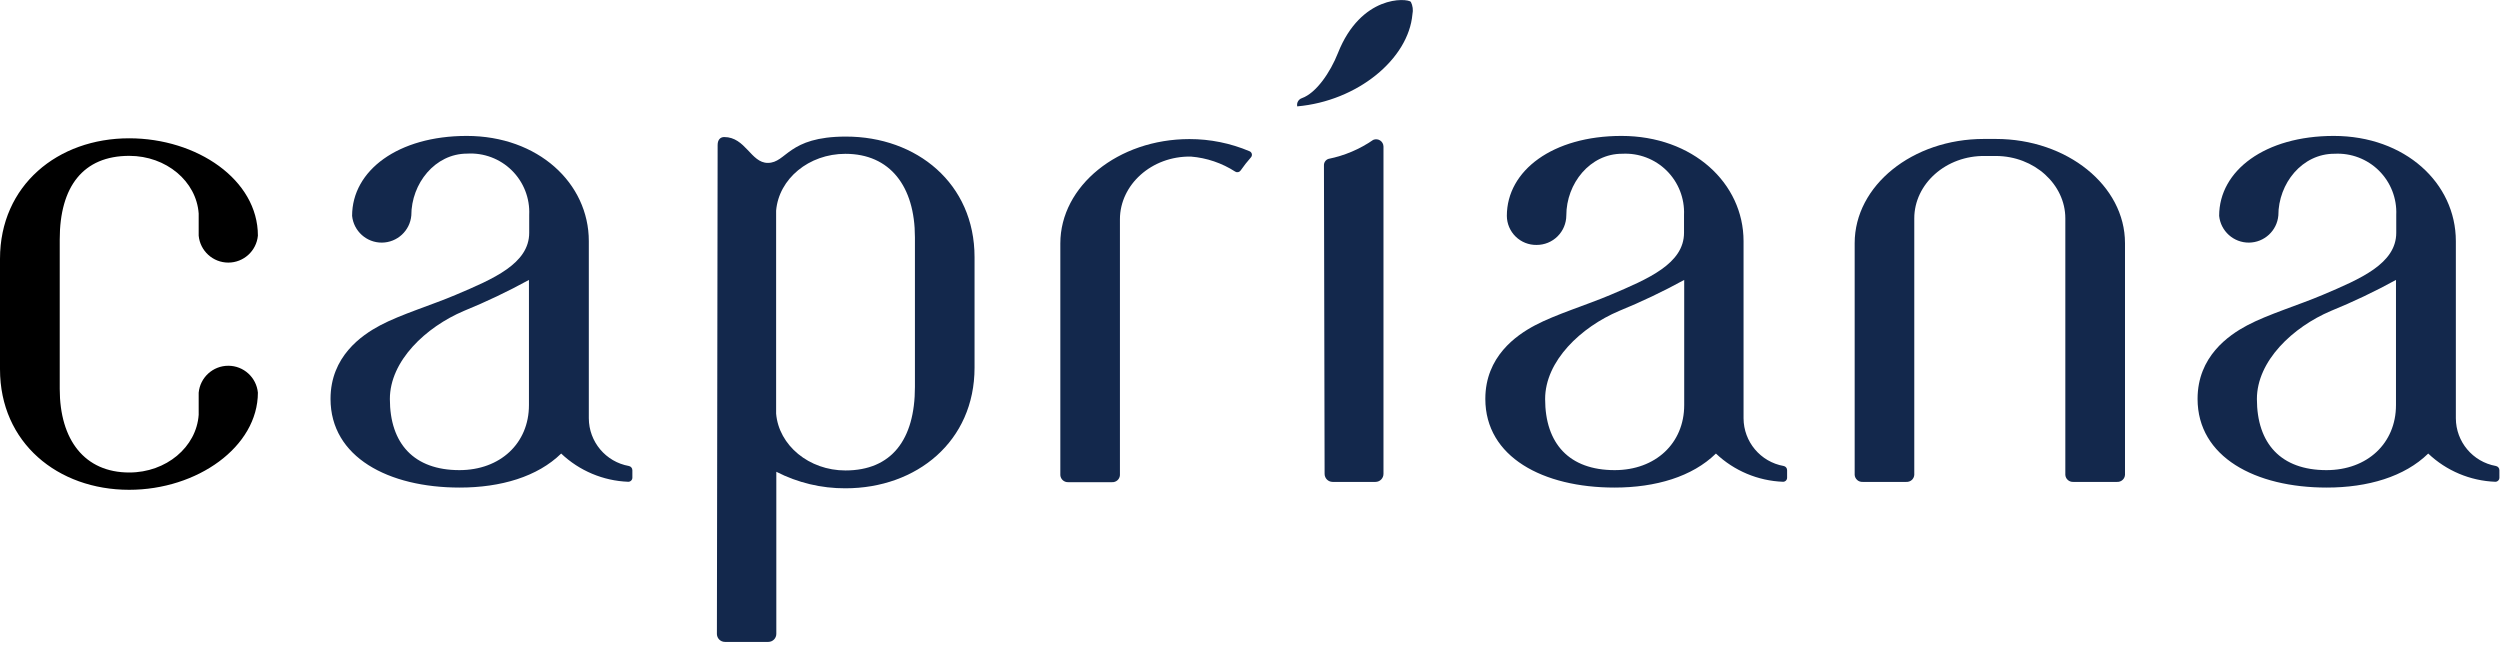
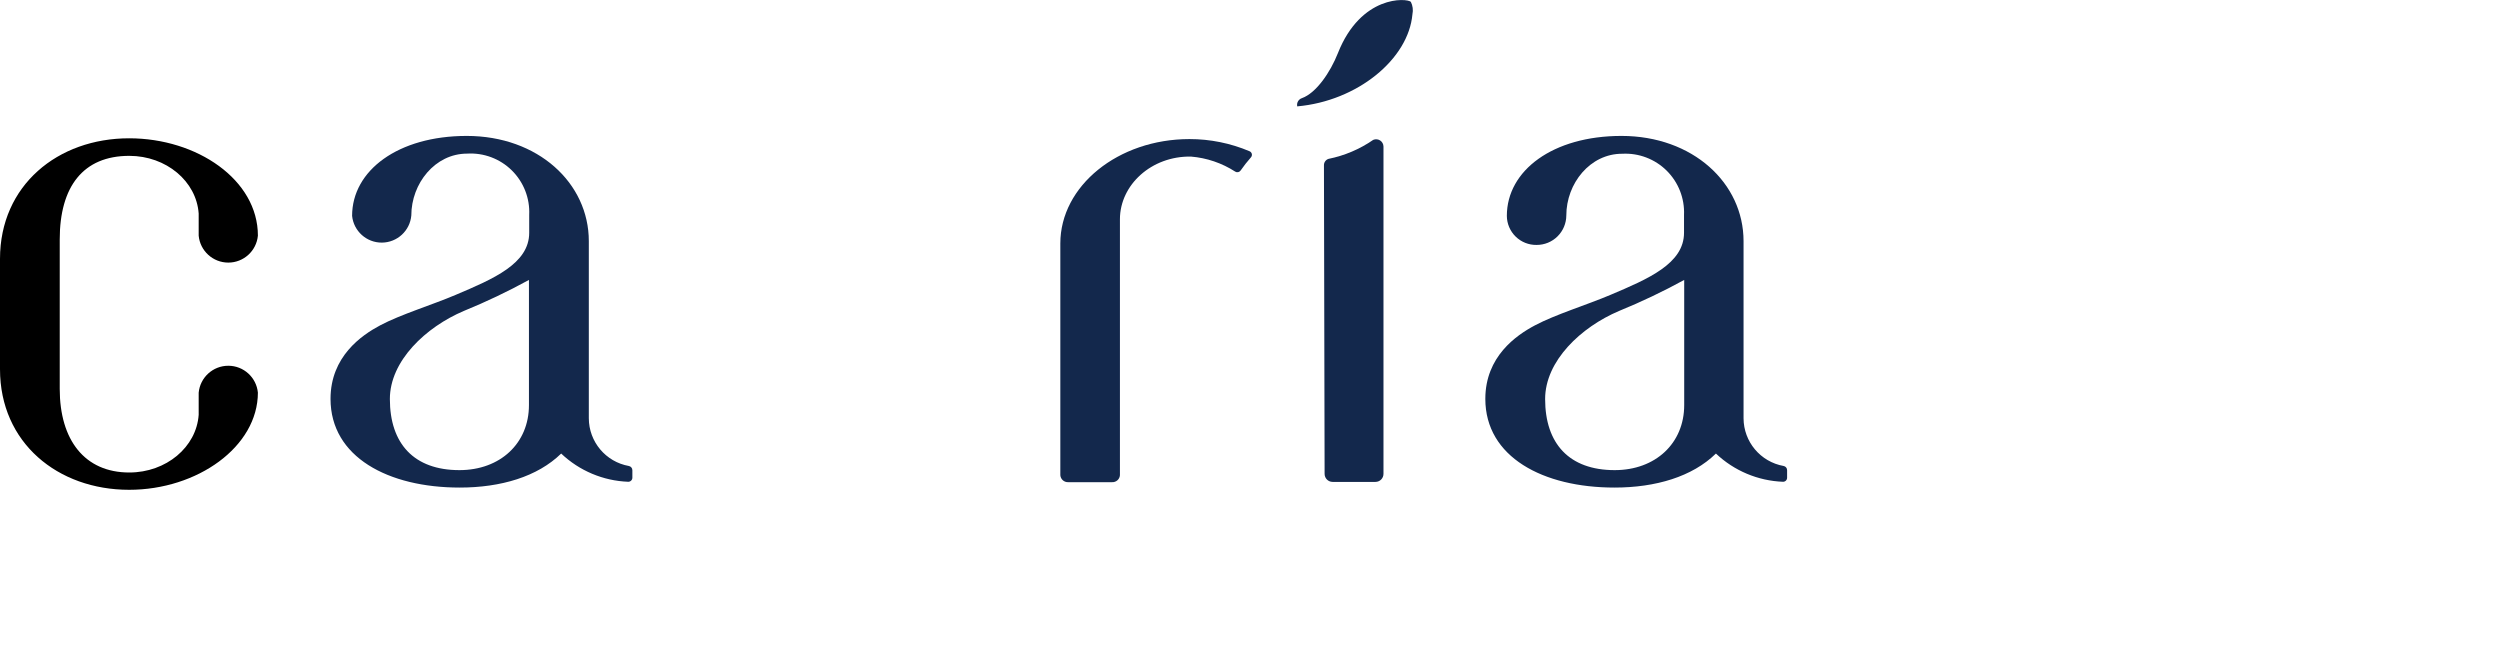
<svg xmlns="http://www.w3.org/2000/svg" width="176px" height="46px" viewBox="0 0 176 46" version="1.1">
  <title>logo-capriana-gold copy</title>
  <desc>Created with Sketch.</desc>
  <defs />
  <g id="Page-1" stroke="none" stroke-width="1" fill="none" fill-rule="evenodd">
    <g id="logo-capriana-gold-copy" fill-rule="nonzero">
      <path d="M18.156,27.627 L18.156,27.627 C18.156,31.462 13.881,34.482 9.092,34.482 C4.071,34.482 0,31.175 0,25.992 L0,18.225 C0,13.043 4.071,9.736 9.092,9.736 C13.876,9.736 18.156,12.658 18.156,16.59 L18.156,16.59 C18.054,17.666 17.152,18.487 16.072,18.487 C14.992,18.487 14.089,17.666 13.987,16.59 L13.987,16.59 C13.987,16.563 13.987,15.201 13.987,15.034 C13.83,12.765 11.704,10.972 9.101,10.972 C5.859,10.972 4.205,13.131 4.205,16.854 L4.205,27.382 C4.205,30.976 5.961,33.264 9.101,33.264 C11.704,33.264 13.83,31.472 13.987,29.202 C13.987,29.031 13.987,27.674 13.987,27.646 L13.987,27.646 C14.089,26.571 14.992,25.749 16.072,25.749 C17.152,25.749 18.054,26.571 18.156,27.646 L18.156,27.627 Z" id="Shape" fill="#000000" />
      <path d="M28.957,15.168 C28.863,16.244 27.965,17.072 26.885,17.08 C25.805,17.087 24.897,16.271 24.788,15.196 C24.788,12 28.03,9.569 32.856,9.569 C37.877,9.569 41.453,12.89 41.453,16.979 L41.453,29.448 C41.458,31.1 42.643,32.513 44.269,32.805 C44.413,32.83 44.519,32.955 44.519,33.102 L44.519,33.635 C44.518,33.711 44.486,33.783 44.431,33.836 C44.377,33.889 44.303,33.918 44.227,33.917 C42.465,33.85 40.787,33.144 39.507,31.93 C37.84,33.56 35.26,34.325 32.361,34.325 C27.34,34.325 23.269,32.18 23.269,28.081 L23.269,28.081 C23.269,25.103 25.451,23.603 26.757,22.908 C28.202,22.139 30.425,21.463 32.069,20.763 C34.737,19.633 37.256,18.563 37.256,16.387 L37.256,15.127 C37.311,13.957 36.866,12.818 36.032,11.996 C35.198,11.173 34.054,10.744 32.884,10.815 C30.629,10.815 28.957,12.913 28.957,15.168 Z M37.238,19.707 C35.754,20.521 34.224,21.249 32.657,21.889 C29.98,23.024 27.447,25.404 27.447,28.091 C27.447,31.231 29.142,33.097 32.342,33.097 C35.214,33.097 37.238,31.212 37.238,28.517 L37.238,19.707 Z" id="Shape" fill="#13284C" />
-       <path d="M68.608,18.1 L68.608,25.886 C68.608,31.069 64.536,34.376 59.516,34.376 C57.825,34.384 56.157,33.985 54.653,33.213 L54.653,44.625 C54.653,44.937 54.4,45.19 54.088,45.19 L51.035,45.19 C50.73,45.19 50.48,44.949 50.47,44.644 L50.521,10.213 C50.521,9.8 50.744,9.648 50.984,9.648 C52.485,9.648 52.865,11.468 54.051,11.468 C55.394,11.468 55.44,9.615 59.548,9.615 C64.536,9.611 68.608,12.917 68.608,18.1 Z M64.411,16.711 C64.411,13.117 62.656,10.829 59.516,10.829 C56.936,10.829 54.829,12.593 54.639,14.83 L54.639,29.119 C54.829,31.356 56.955,33.12 59.516,33.12 C62.758,33.12 64.411,30.962 64.411,27.238 L64.411,16.711 Z" id="Shape" fill="#13284C" />
      <path d="M88.065,11.079 C87.805,11.373 87.562,11.683 87.338,12.005 C87.254,12.127 87.089,12.162 86.963,12.084 C86.025,11.478 84.953,11.114 83.841,11.023 C81.062,10.977 78.843,13.019 78.843,15.437 L78.843,33.454 C78.824,33.742 78.576,33.961 78.288,33.945 L75.208,33.945 C74.918,33.961 74.669,33.743 74.647,33.454 L74.647,17.141 C74.647,13.089 78.718,9.791 83.739,9.791 C85.192,9.79 86.63,10.081 87.968,10.648 C88.049,10.681 88.11,10.752 88.129,10.838 C88.148,10.924 88.124,11.014 88.065,11.079 Z" id="Shape" fill="#13284C" />
      <path d="M99.435,1.005 C99.157,4.159 95.568,7.114 91.321,7.489 L91.321,7.466 C91.279,7.224 91.421,6.987 91.654,6.91 C92.664,6.549 93.655,5.09 94.188,3.742 C95.813,-0.366 99.042,-0.139 99.324,0.13 C99.458,0.401 99.498,0.709 99.435,1.005 L99.435,1.005 Z M97.397,10.315 L97.397,33.361 C97.397,33.673 97.144,33.926 96.832,33.926 L93.817,33.926 C93.505,33.926 93.252,33.673 93.252,33.361 L93.206,11.648 C93.196,11.44 93.327,11.25 93.525,11.185 C94.655,10.957 95.727,10.502 96.675,9.847 C96.834,9.779 97.016,9.794 97.161,9.888 C97.306,9.982 97.394,10.142 97.397,10.315 Z" id="Shape" fill="#13284C" />
      <path d="M110.269,15.168 C110.266,15.721 110.044,16.25 109.652,16.639 C109.259,17.029 108.728,17.246 108.175,17.243 C107.625,17.252 107.095,17.041 106.702,16.656 C106.309,16.272 106.085,15.746 106.082,15.196 C106.082,12 109.324,9.569 114.15,9.569 C119.171,9.569 122.746,12.89 122.746,16.979 L122.746,29.448 C122.752,31.101 123.939,32.515 125.567,32.805 C125.71,32.831 125.814,32.956 125.812,33.102 L125.812,33.635 C125.812,33.71 125.782,33.783 125.728,33.836 C125.674,33.889 125.601,33.918 125.525,33.917 C123.761,33.85 122.082,33.144 120.801,31.93 C119.138,33.56 116.558,34.325 113.659,34.325 C108.638,34.325 104.567,32.18 104.567,28.081 L104.567,28.081 C104.567,25.103 106.744,23.603 108.055,22.908 C109.5,22.139 111.718,21.463 113.367,20.763 C116.035,19.633 118.555,18.563 118.555,16.387 L118.555,15.127 C118.604,13.964 118.161,12.834 117.334,12.014 C116.507,11.195 115.373,10.763 114.21,10.824 C111.941,10.815 110.269,12.913 110.269,15.168 Z M118.568,19.707 C117.084,20.521 115.555,21.249 113.988,21.889 C111.306,23.024 108.777,25.404 108.777,28.091 C108.777,31.231 110.472,33.097 113.673,33.097 C116.544,33.097 118.568,31.212 118.568,28.517 L118.568,19.707 Z" id="Shape" fill="#13284C" />
-       <path d="M149.6,17.118 L149.6,33.435 C149.578,33.724 149.329,33.942 149.04,33.926 L145.96,33.926 C145.67,33.942 145.421,33.724 145.399,33.435 L145.399,15.372 C145.399,12.987 143.222,10.986 140.508,10.981 L139.763,10.981 C136.984,10.935 134.765,12.959 134.765,15.372 L134.765,33.435 C134.743,33.724 134.494,33.942 134.205,33.926 L131.129,33.926 C130.84,33.942 130.591,33.724 130.569,33.435 L130.569,17.118 C130.569,13.066 134.64,9.782 139.661,9.782 L140.504,9.782 C145.52,9.782 149.6,13.066 149.6,17.118 Z" id="Shape" fill="#13284C" />
-       <path d="M160.396,15.168 C160.302,16.244 159.405,17.072 158.325,17.08 C157.244,17.087 156.336,16.271 156.228,15.196 C156.228,12 159.47,9.569 164.296,9.569 C169.317,9.569 172.892,12.89 172.892,16.979 L172.892,29.448 C172.897,31.1 174.082,32.513 175.708,32.805 C175.853,32.83 175.958,32.955 175.958,33.102 L175.958,33.635 C175.957,33.711 175.926,33.783 175.871,33.836 C175.816,33.889 175.743,33.918 175.667,33.917 C173.904,33.85 172.226,33.144 170.947,31.93 C169.28,33.56 166.7,34.325 163.8,34.325 C158.78,34.325 154.709,32.18 154.709,28.081 L154.709,28.081 C154.709,25.103 156.89,23.603 158.196,22.908 C159.641,22.139 161.864,21.463 163.509,20.763 C166.176,19.633 168.696,18.563 168.696,16.387 L168.696,15.127 C168.747,13.964 168.305,12.834 167.479,12.014 C166.652,11.195 165.518,10.763 164.356,10.824 C162.068,10.815 160.396,12.913 160.396,15.168 Z M168.677,19.707 C167.193,20.521 165.664,21.249 164.097,21.889 C161.42,23.024 158.886,25.404 158.886,28.091 C158.886,31.231 160.581,33.097 163.782,33.097 C166.653,33.097 168.677,31.212 168.677,28.517 L168.677,19.707 Z" id="Shape" fill="#13284C" />
    </g>
  </g>
</svg>